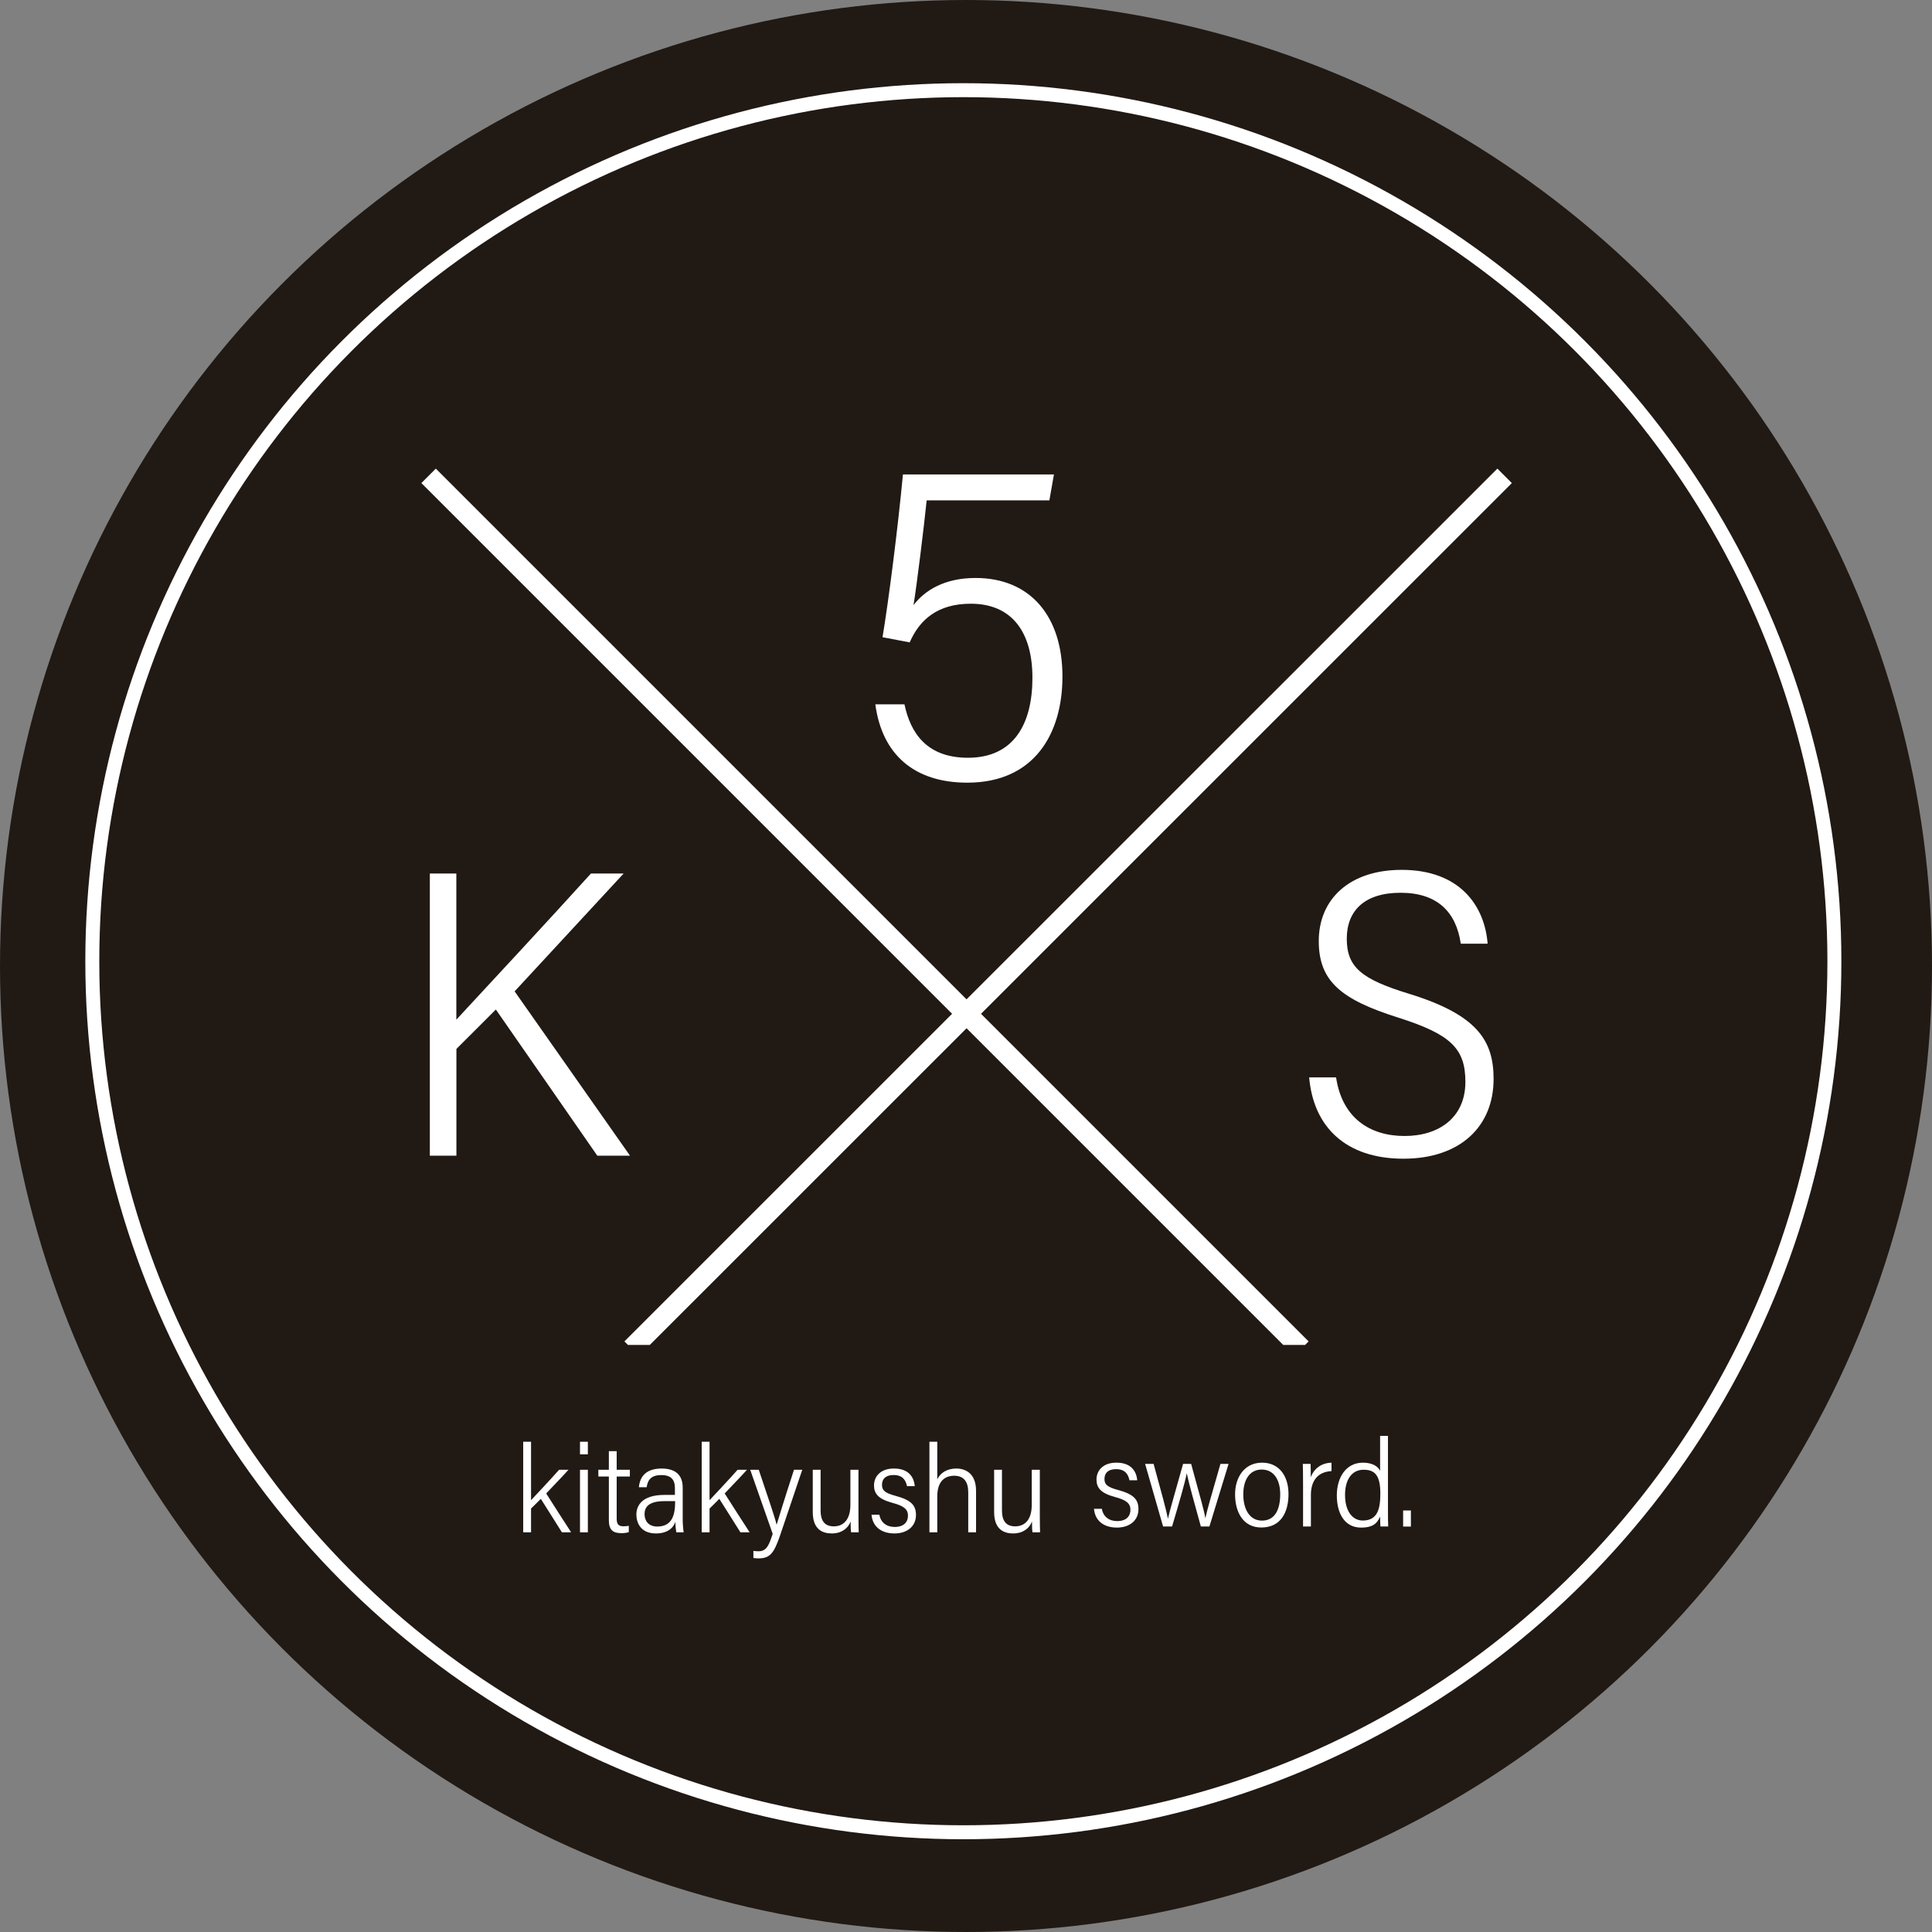
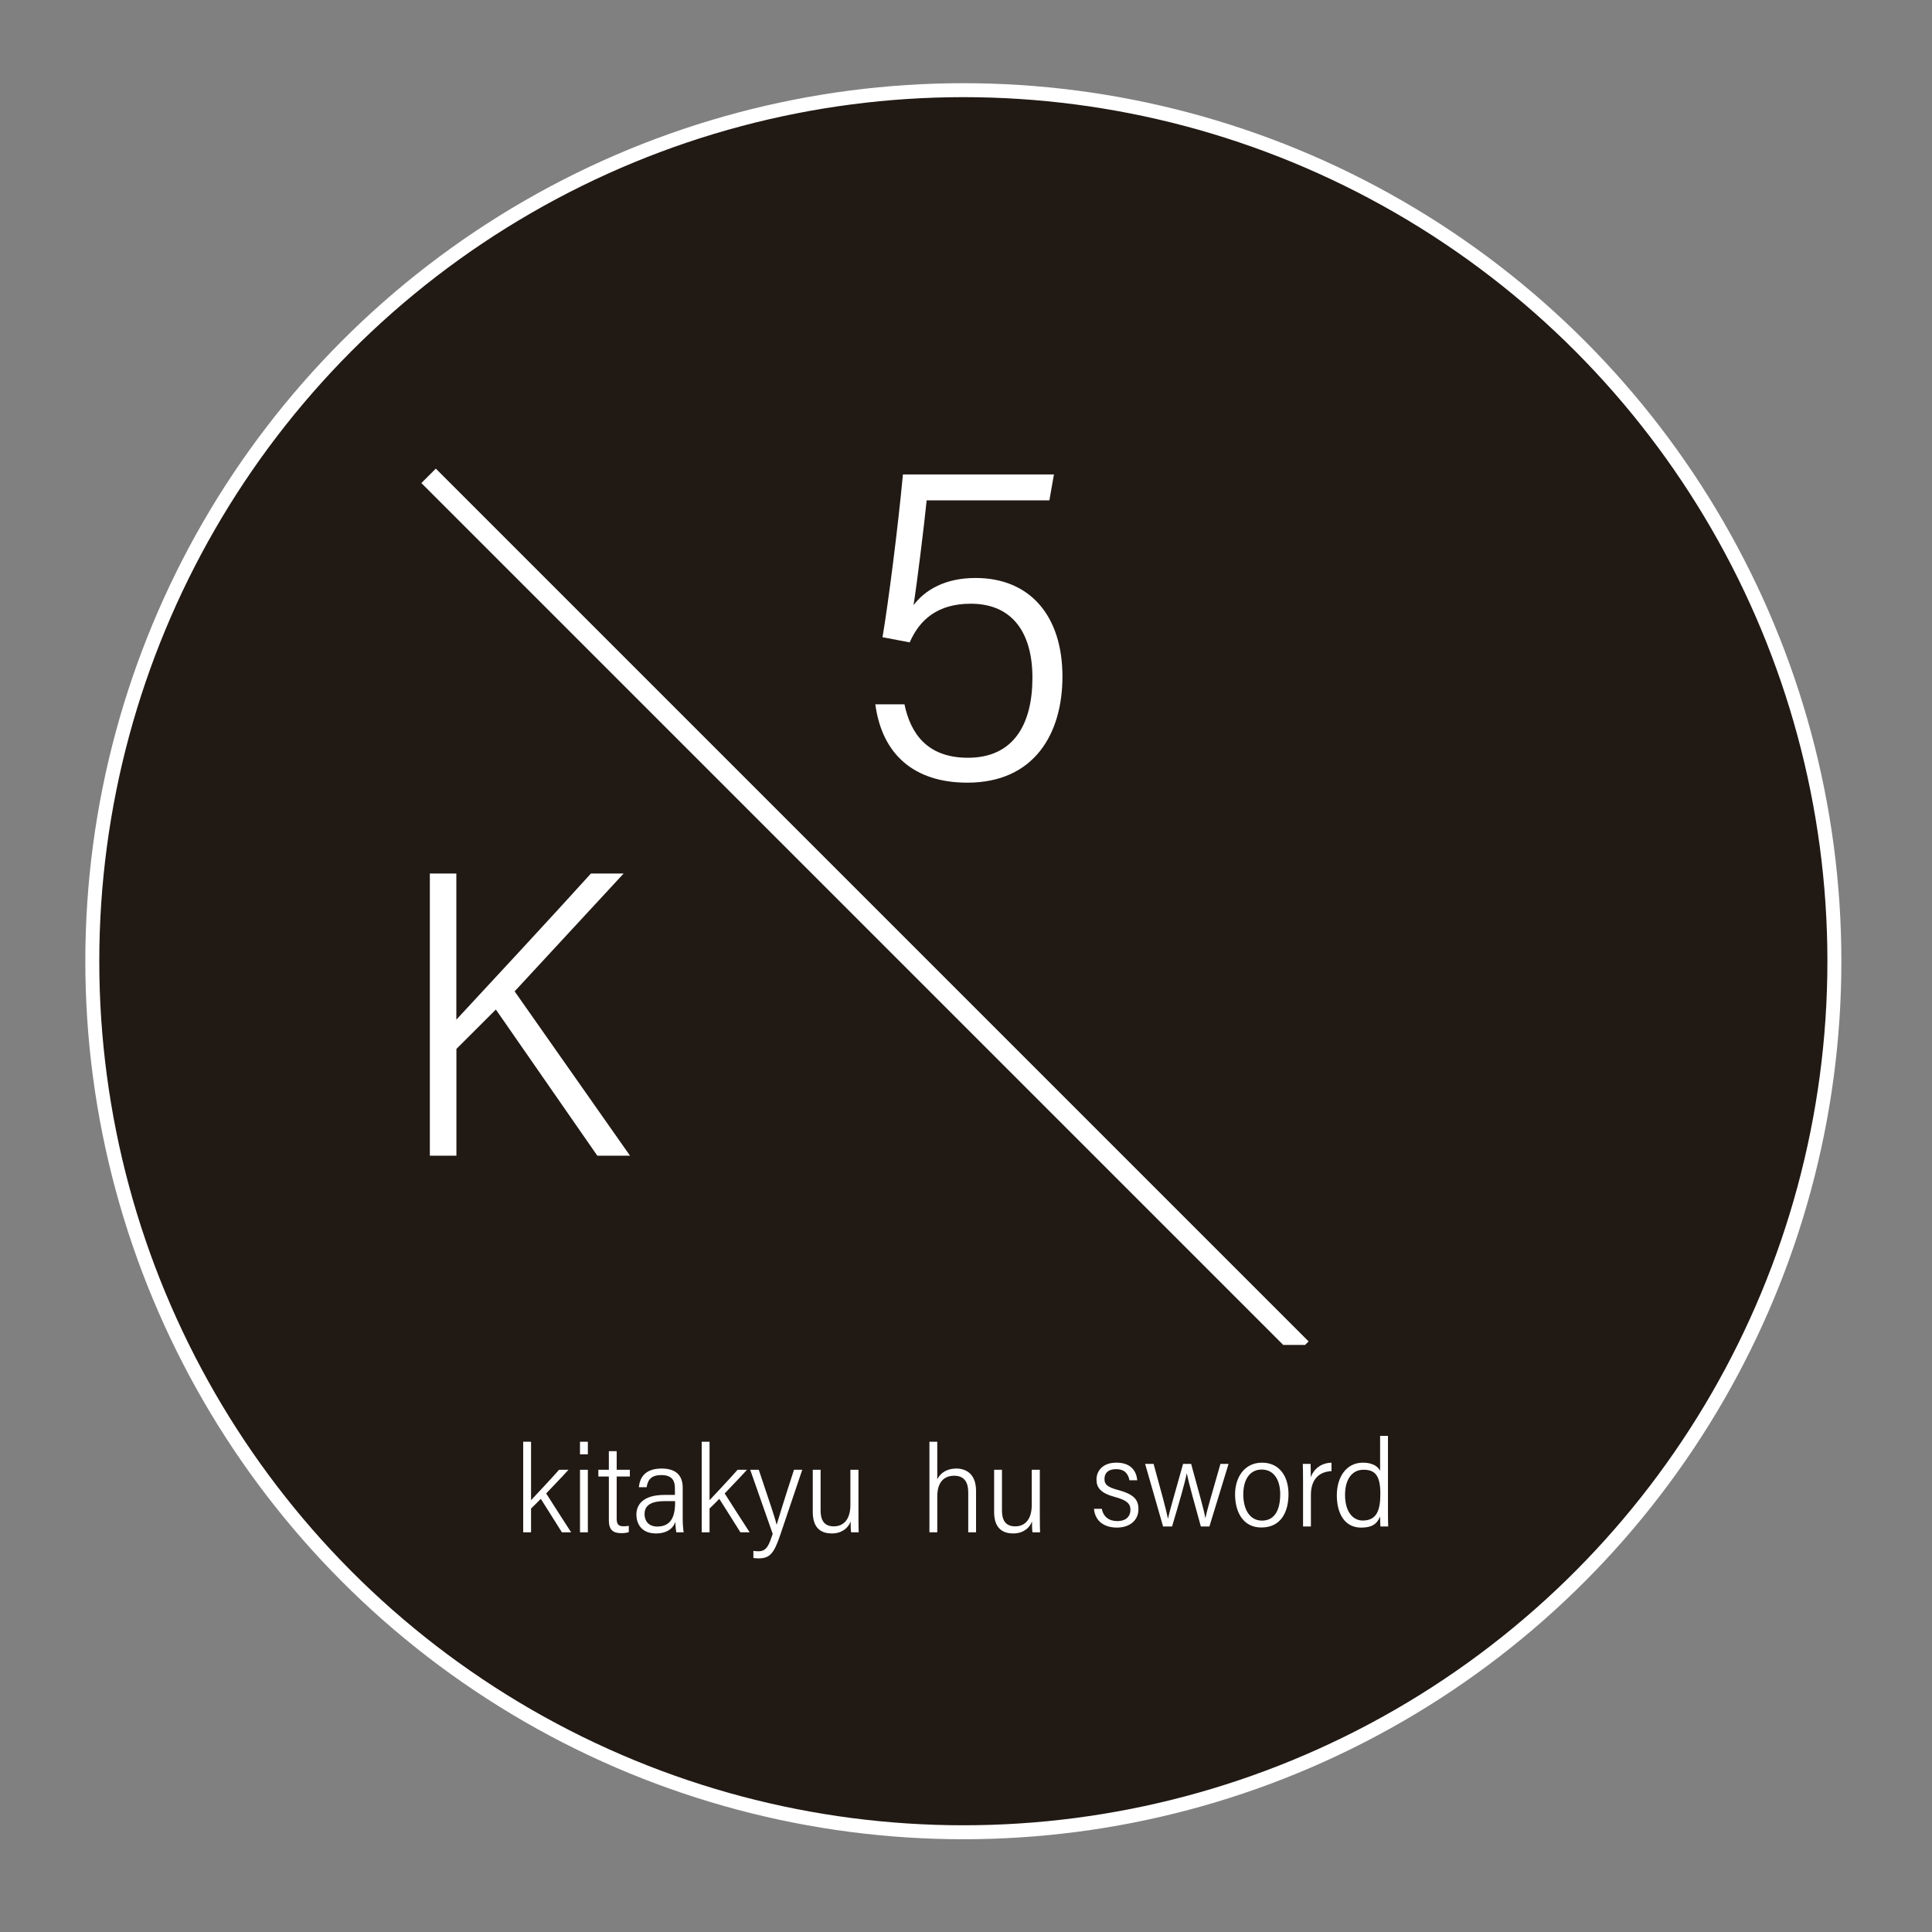
<svg xmlns="http://www.w3.org/2000/svg" id="_レイヤー_1" data-name="レイヤー 1" viewBox="0 0 1764.758 1764.758">
  <rect x="0" y="0" width="1764.758" height="1764.758" fill="#808080" stroke="none" />
  <defs>
    <style>
      .cls-1 {
        fill: #fff;
      }

      .cls-2, .cls-3 {
        fill: #211914;
      }

      .cls-3 {
        stroke: #fff;
        stroke-miterlimit: 10;
        stroke-width: 12.758px;
      }
    </style>
  </defs>
-   <circle class="cls-2" cx="882.379" cy="882.379" r="882.379" />
  <circle class="cls-3" cx="879.955" cy="878.013" r="795.641" />
  <polygon class="cls-1" points="1192.106 1228.508 1195.33 1225.284 398.094 428.048 384.886 441.256 1172.137 1228.508 1192.106 1228.508" />
-   <polygon class="cls-1" points="573.589 1228.508 570.364 1225.284 1367.768 428.048 1380.979 441.256 593.562 1228.508 573.589 1228.508" />
  <path class="cls-1" d="M958.555,457.025h-112.103c-2.329,23.123-8.986,77.214-12.003,95.725,10.398-13.685,28.536-24.808,56.647-24.808,49.847,0,79.385,34.733,79.385,90.025,0,52.437-25.917,96.953-86.885,96.953-48.353,0-77.879-25.556-84.046-71.58h26.617c5.478,26.215,20.402,48.823,57.97,48.823,41.916,0,58.922-30.874,58.922-73.121,0-41.022-18.301-67.585-56.3-67.585-30.602,0-46.903,14.909-55.808,35.323l-24.826-4.729c5.463-32.367,14.058-99.823,18.649-148.661h137.93l-4.15,23.633Z" />
  <path class="cls-1" d="M392.628,797.905h24.212v133.479c29.305-31.616,86.494-93.156,122.944-133.479h29.874l-99.574,107.633,105.411,150.136h-29.874l-92.687-133.539-36.035,36.006v97.533h-24.272v-257.769Z" />
-   <path class="cls-1" d="M1220.418,984.101c5.538,37.102,30.819,53.557,62.565,53.557,31.481,0,55.553-16.915,55.553-49.431,0-30.404-13.209-43.403-61.333-58.709-51.871-16.38-72.6-33.031-72.6-69.888,0-38.454,28.21-65.079,75.729-65.079,53.167,0,75.849,32.895,78.514,67.461h-24.524c-4.229-29.003-21.425-46.529-54.987-46.529-32.786,0-49.149,16.244-49.149,42.002,0,25.997,13.596,37.029,56.717,50.207,62.71,19.299,77.394,42.918,77.394,77.899,0,43.199-30.303,72.806-82.357,72.806-52.465,0-82.191-28.86-86.107-74.295h24.585Z" />
  <g>
    <path class="cls-1" d="M485.079,1370.32c5.69-6.082,18.701-19.893,25.609-27.774h8.571c-6.612,7.384-13.459,14.222-20.353,21.621,7.139,11.132,15.625,24.569,22.801,35.519h-8.435c-4.891-7.743-13.797-22.028-19.278-30.588-2.002,2.192-6.818,6.736-8.915,8.833v21.755h-7.176v-82.744h7.176v53.377Z" />
    <path class="cls-1" d="M529.792,1316.943h7.176v11.502h-7.176v-11.502ZM529.792,1342.546h7.176v57.14h-7.176v-57.14Z" />
    <path class="cls-1" d="M546.559,1342.546h9.588v-17.023h7.158v17.023h12.031v6.175h-12.031v38.186c0,5.1,1.29,7.262,6.25,7.262,1.648,0,3.687-.19,4.819-.418v5.749c-1.94.736-4.861.945-6.828.945-7.269,0-11.398-2.69-11.398-11.739v-39.985h-9.588v-6.175Z" />
    <path class="cls-1" d="M623.606,1387.812c0,3.974.418,9.258.89,11.875h-6.735c-.359-2.085-.795-5.051-.813-9.56-2.116,6.163-8.044,10.582-17.764,10.582-13.885,0-17.888-9.638-17.888-17.292,0-7.964,4.957-17.91,25.664-17.91h9.524v-6.072c0-5.704-1.572-12.048-12.394-12.048-8.951,0-12.316,3.978-13.438,11.08h-7.085c.949-9.769,6.513-17.056,20.845-17.056,11.352,0,19.193,4.865,19.193,17.451v28.95ZM616.67,1371.204h-9.846c-15.2,0-18.066,6.167-18.066,11.899,0,6.208,3.778,11.295,11.535,11.295,12.081,0,16.376-8.175,16.376-22.039v-1.154Z" />
    <path class="cls-1" d="M648.13,1370.32c5.69-6.082,18.701-19.893,25.609-27.774h8.571c-6.612,7.384-13.459,14.222-20.353,21.621,7.139,11.132,15.625,24.569,22.801,35.519h-8.435c-4.891-7.743-13.797-22.028-19.278-30.588-2.002,2.192-6.818,6.736-8.915,8.833v21.755h-7.176v-82.744h7.176v53.377Z" />
    <path class="cls-1" d="M693.085,1342.546c9.696,28.972,14.606,43.075,16.258,50.061h.114c1.78-5.97,6.831-22.513,15.8-50.061h7.557l-20.176,59.734c-5.769,16.997-9.599,21.198-19.86,21.198-1.231,0-3.438-.132-4.606-.377v-6.458c1.208.228,3.248.342,4.783.342,7.67,0,9.633-6.426,12.866-15.871l-20.553-58.567h7.816Z" />
    <path class="cls-1" d="M784.145,1383.802c0,6.741.113,13.2.227,15.885h-6.913c-.341-1.531-.454-5.423-.472-9.923-2.24,6.227-8.303,10.944-17.155,10.944-7.991,0-17.424-3.199-17.424-19.54v-38.621h7.158v37.04c0,7.907,2.444,14.628,12.049,14.628,8.879,0,15.164-6.112,15.164-19.692v-31.976h7.367v41.256Z" />
-     <path class="cls-1" d="M803.265,1383.579c1.236,7.23,6.626,11.195,14.002,11.195,8.887,0,12.108-5.022,12.108-10.354,0-5.713-3.77-8.869-13.848-11.558-13.437-3.588-17.166-8.581-17.166-16.049,0-7.667,5.4-15.403,18.189-15.403,13.246,0,18.248,7.586,19.024,16.071h-7.103c-1.103-5.223-3.761-10.136-12.239-10.136-7.352,0-10.577,3.668-10.577,8.928,0,4.745,2.099,7.347,12.277,10.059,14.159,3.82,18.755,8.503,18.755,17.547,0,10.184-7.873,16.829-19.683,16.829-10.985,0-19.878-5.346-20.937-17.129h7.198Z" />
    <path class="cls-1" d="M856.146,1316.943v34.323c2.82-5.8,8.693-9.855,17.459-9.855,7.582,0,17.956,3.844,17.956,20.413v37.863h-7.14v-36.509c0-9.7-3.992-15.177-12.825-15.177-9.901,0-15.45,6.58-15.45,18.793v32.894h-7.176v-82.744h7.176Z" />
    <path class="cls-1" d="M949.811,1383.802c0,6.741.114,13.2.227,15.885h-6.912c-.341-1.531-.454-5.423-.473-9.923-2.239,6.227-8.303,10.944-17.154,10.944-7.992,0-17.424-3.199-17.424-19.54v-38.621h7.158v37.04c0,7.907,2.443,14.628,12.048,14.628,8.879,0,15.164-6.112,15.164-19.692v-31.976h7.367v41.256Z" />
  </g>
  <g>
    <path class="cls-1" d="M1006.479,1378.219c1.235,7.23,6.626,11.195,14.002,11.195,8.886,0,12.107-5.022,12.107-10.354,0-5.713-3.77-8.869-13.849-11.558-13.437-3.588-17.165-8.581-17.165-16.049,0-7.667,5.399-15.403,18.189-15.403,13.246,0,18.247,7.586,19.024,16.071h-7.103c-1.104-5.223-3.76-10.136-12.239-10.136-7.352,0-10.577,3.668-10.577,8.928,0,4.745,2.099,7.347,12.277,10.059,14.158,3.82,18.755,8.503,18.755,17.547,0,10.184-7.872,16.829-19.683,16.829-10.984,0-19.878-5.346-20.937-17.129h7.199Z" />
    <path class="cls-1" d="M1053.733,1337.187c7.289,26.397,11.54,42.07,13.057,49.837h.131c1.458-6.831,4.461-16.65,13.752-49.837h7.361c8.896,32.455,11.949,43.178,12.935,49.401h.113c1.308-6.477,5.05-19.284,13.702-49.401h7.426l-17.487,57.14h-7.825c-5.328-19.317-11.004-39.462-12.825-48.4h-.114c-1.572,8.611-7.031,27.088-13.353,48.4h-8.206l-16.406-57.14h7.74Z" />
    <path class="cls-1" d="M1176.964,1364.771c0,16.497-6.972,30.5-24.819,30.5-16.926,0-23.985-14.453-23.985-30.255,0-15.297,8.289-28.965,24.684-28.965,15.336,0,24.12,11.887,24.12,28.72ZM1135.659,1365.039c0,13.521,5.804,23.943,17.053,23.943,11.903,0,16.677-10.136,16.677-24.193,0-12.804-5.654-22.449-16.94-22.449-11.081,0-16.79,9.506-16.79,22.699Z" />
    <path class="cls-1" d="M1190.257,1356.6c0-9.003-.096-17.005-.228-19.413h7.103c.15,2.784.168,6.436.168,12.185,2.961-7.956,9.751-13.094,18.935-13.284v7.671c-13.257.708-18.803,9.626-18.803,21.65v28.919h-7.176v-37.727Z" />
    <path class="cls-1" d="M1267.815,1311.584v68.244c0,5.056.018,10.902.227,14.499h-7.103c-.131-1.495-.282-5.187-.282-9.065-3.107,7.248-7.898,10.105-17.4,10.105-14.894,0-22.156-12.722-22.156-29.497,0-16.225,8.317-29.819,23.833-29.819,9.487,0,14.075,3.983,15.705,7.475v-31.942h7.177ZM1228.617,1365.493c0,15.101,6.898,23.417,16.217,23.417,13.257,0,16.027-10.345,16.027-24.602,0-17.243-5.38-21.782-15.382-21.782-10.3,0-16.863,8.484-16.863,22.967Z" />
-     <path class="cls-1" d="M1281.657,1394.422v-14.696h7.103v14.696h-7.103Z" />
  </g>
</svg>